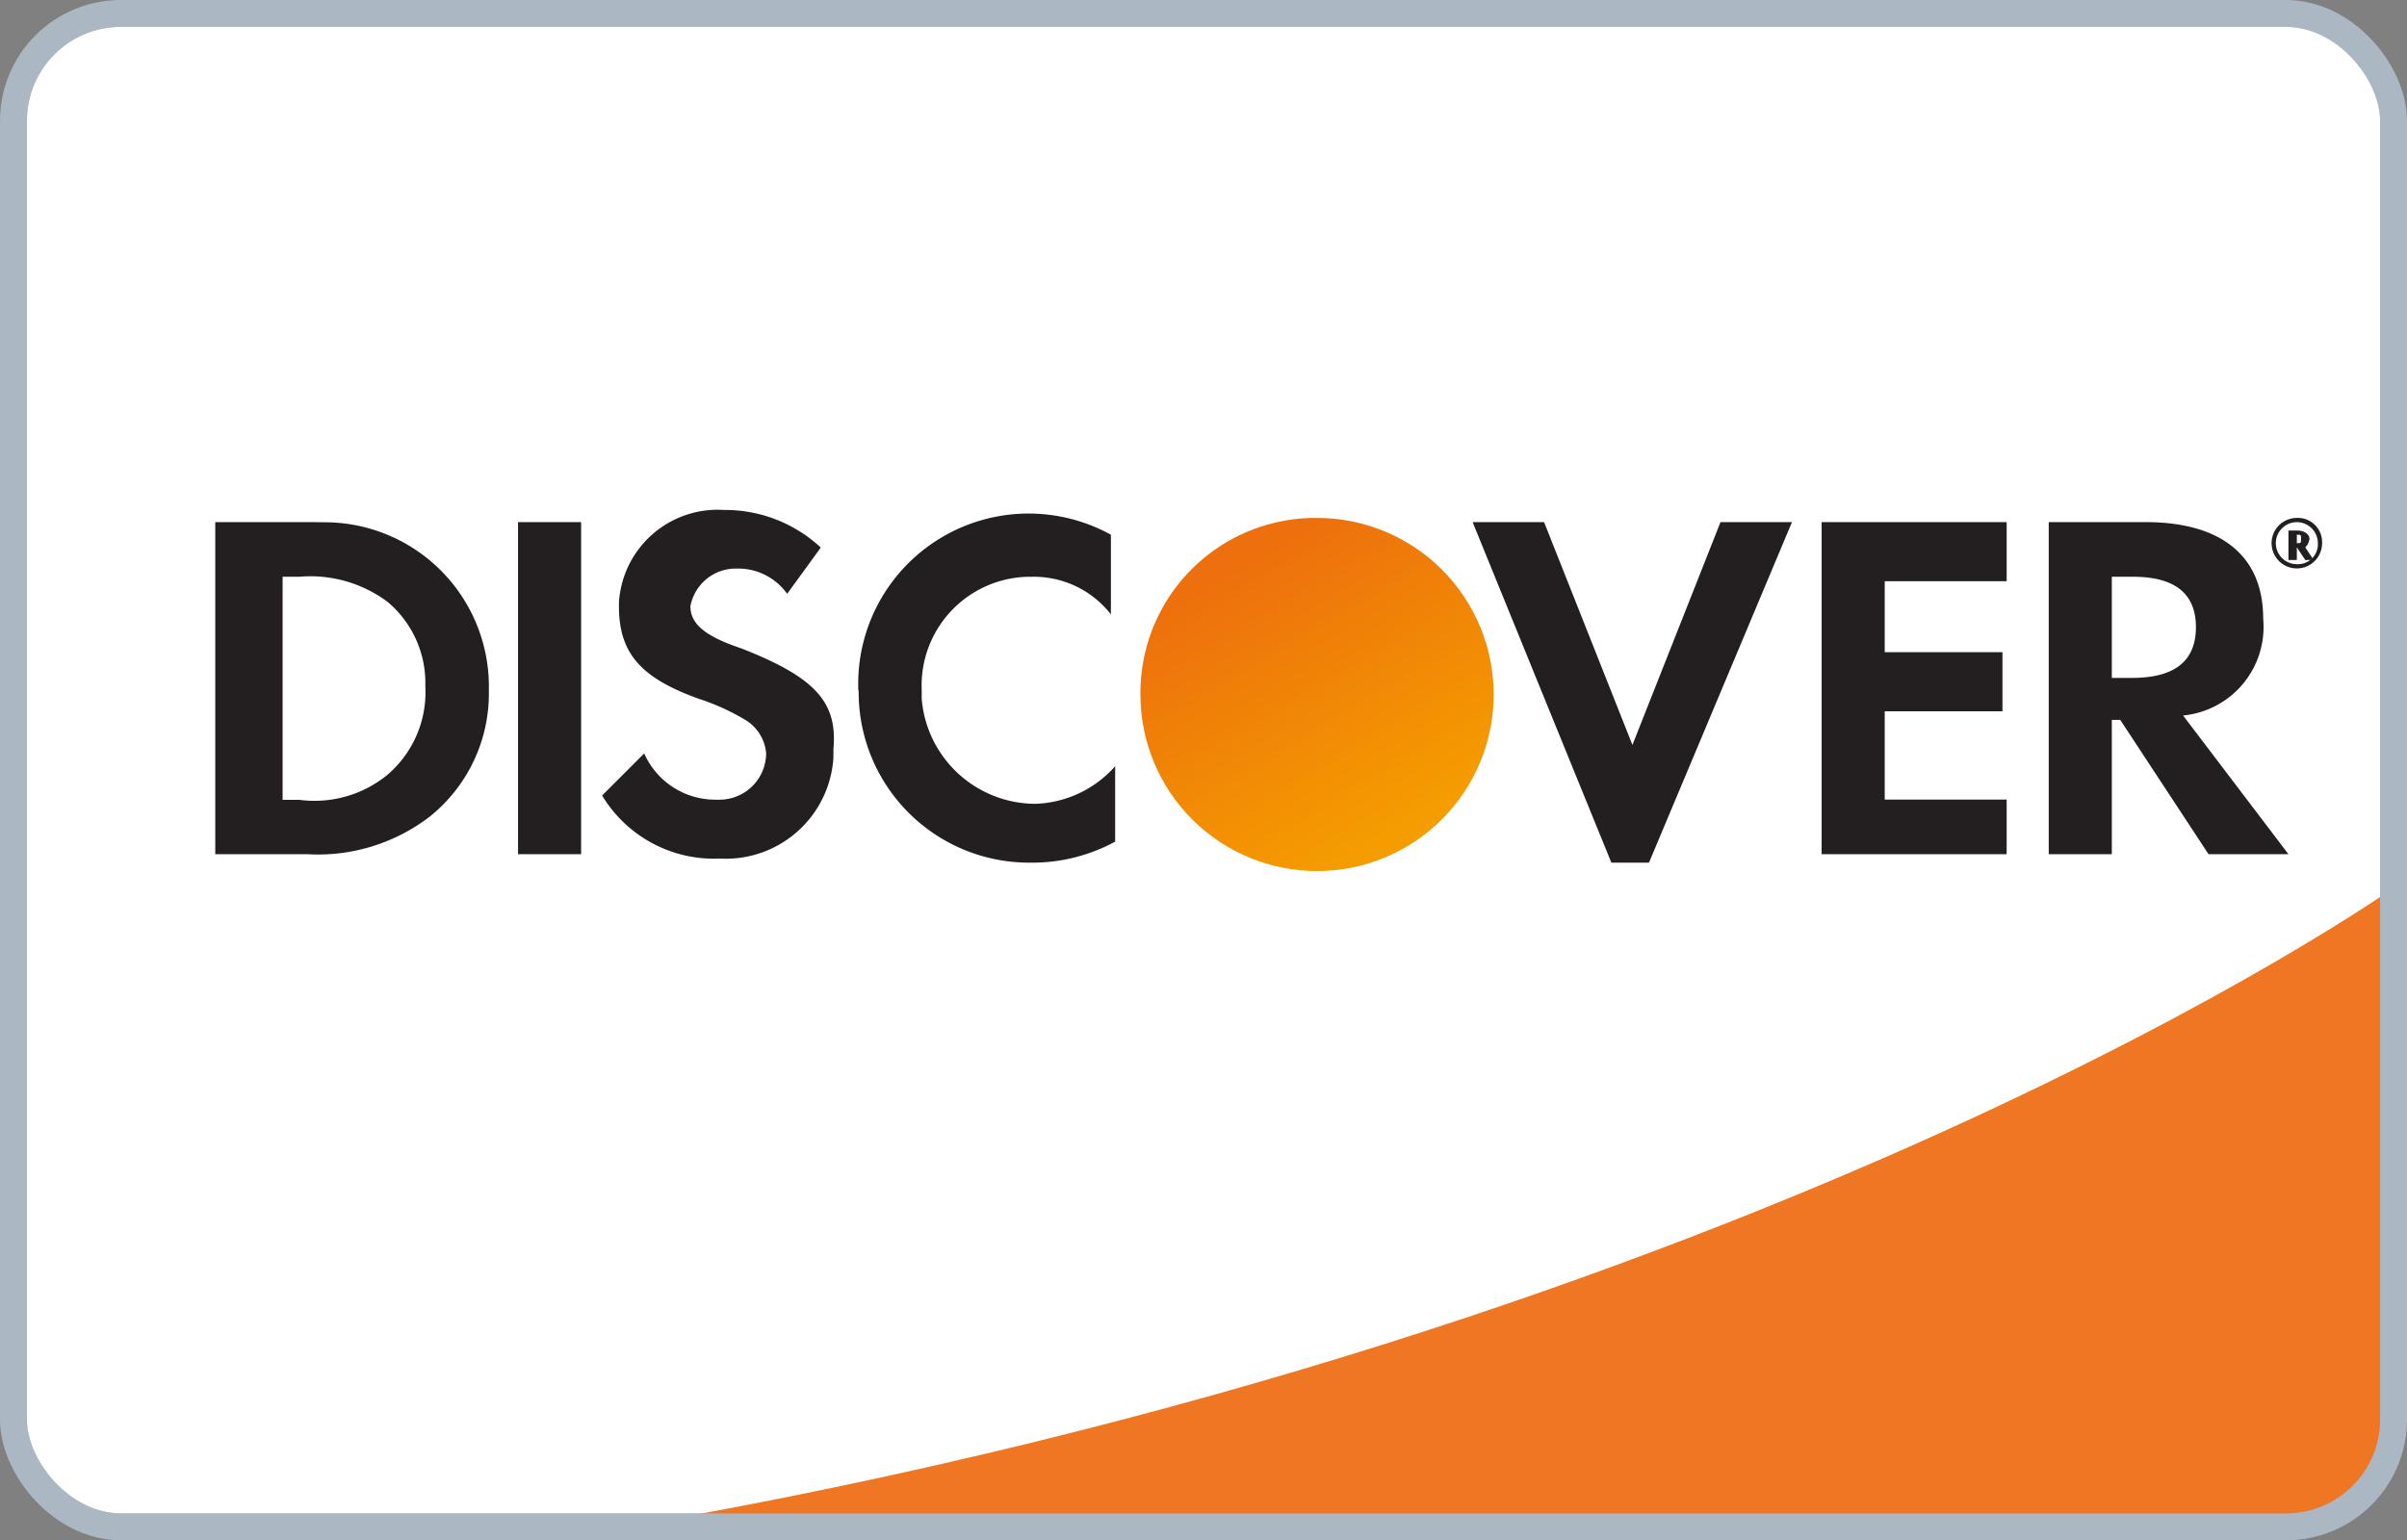
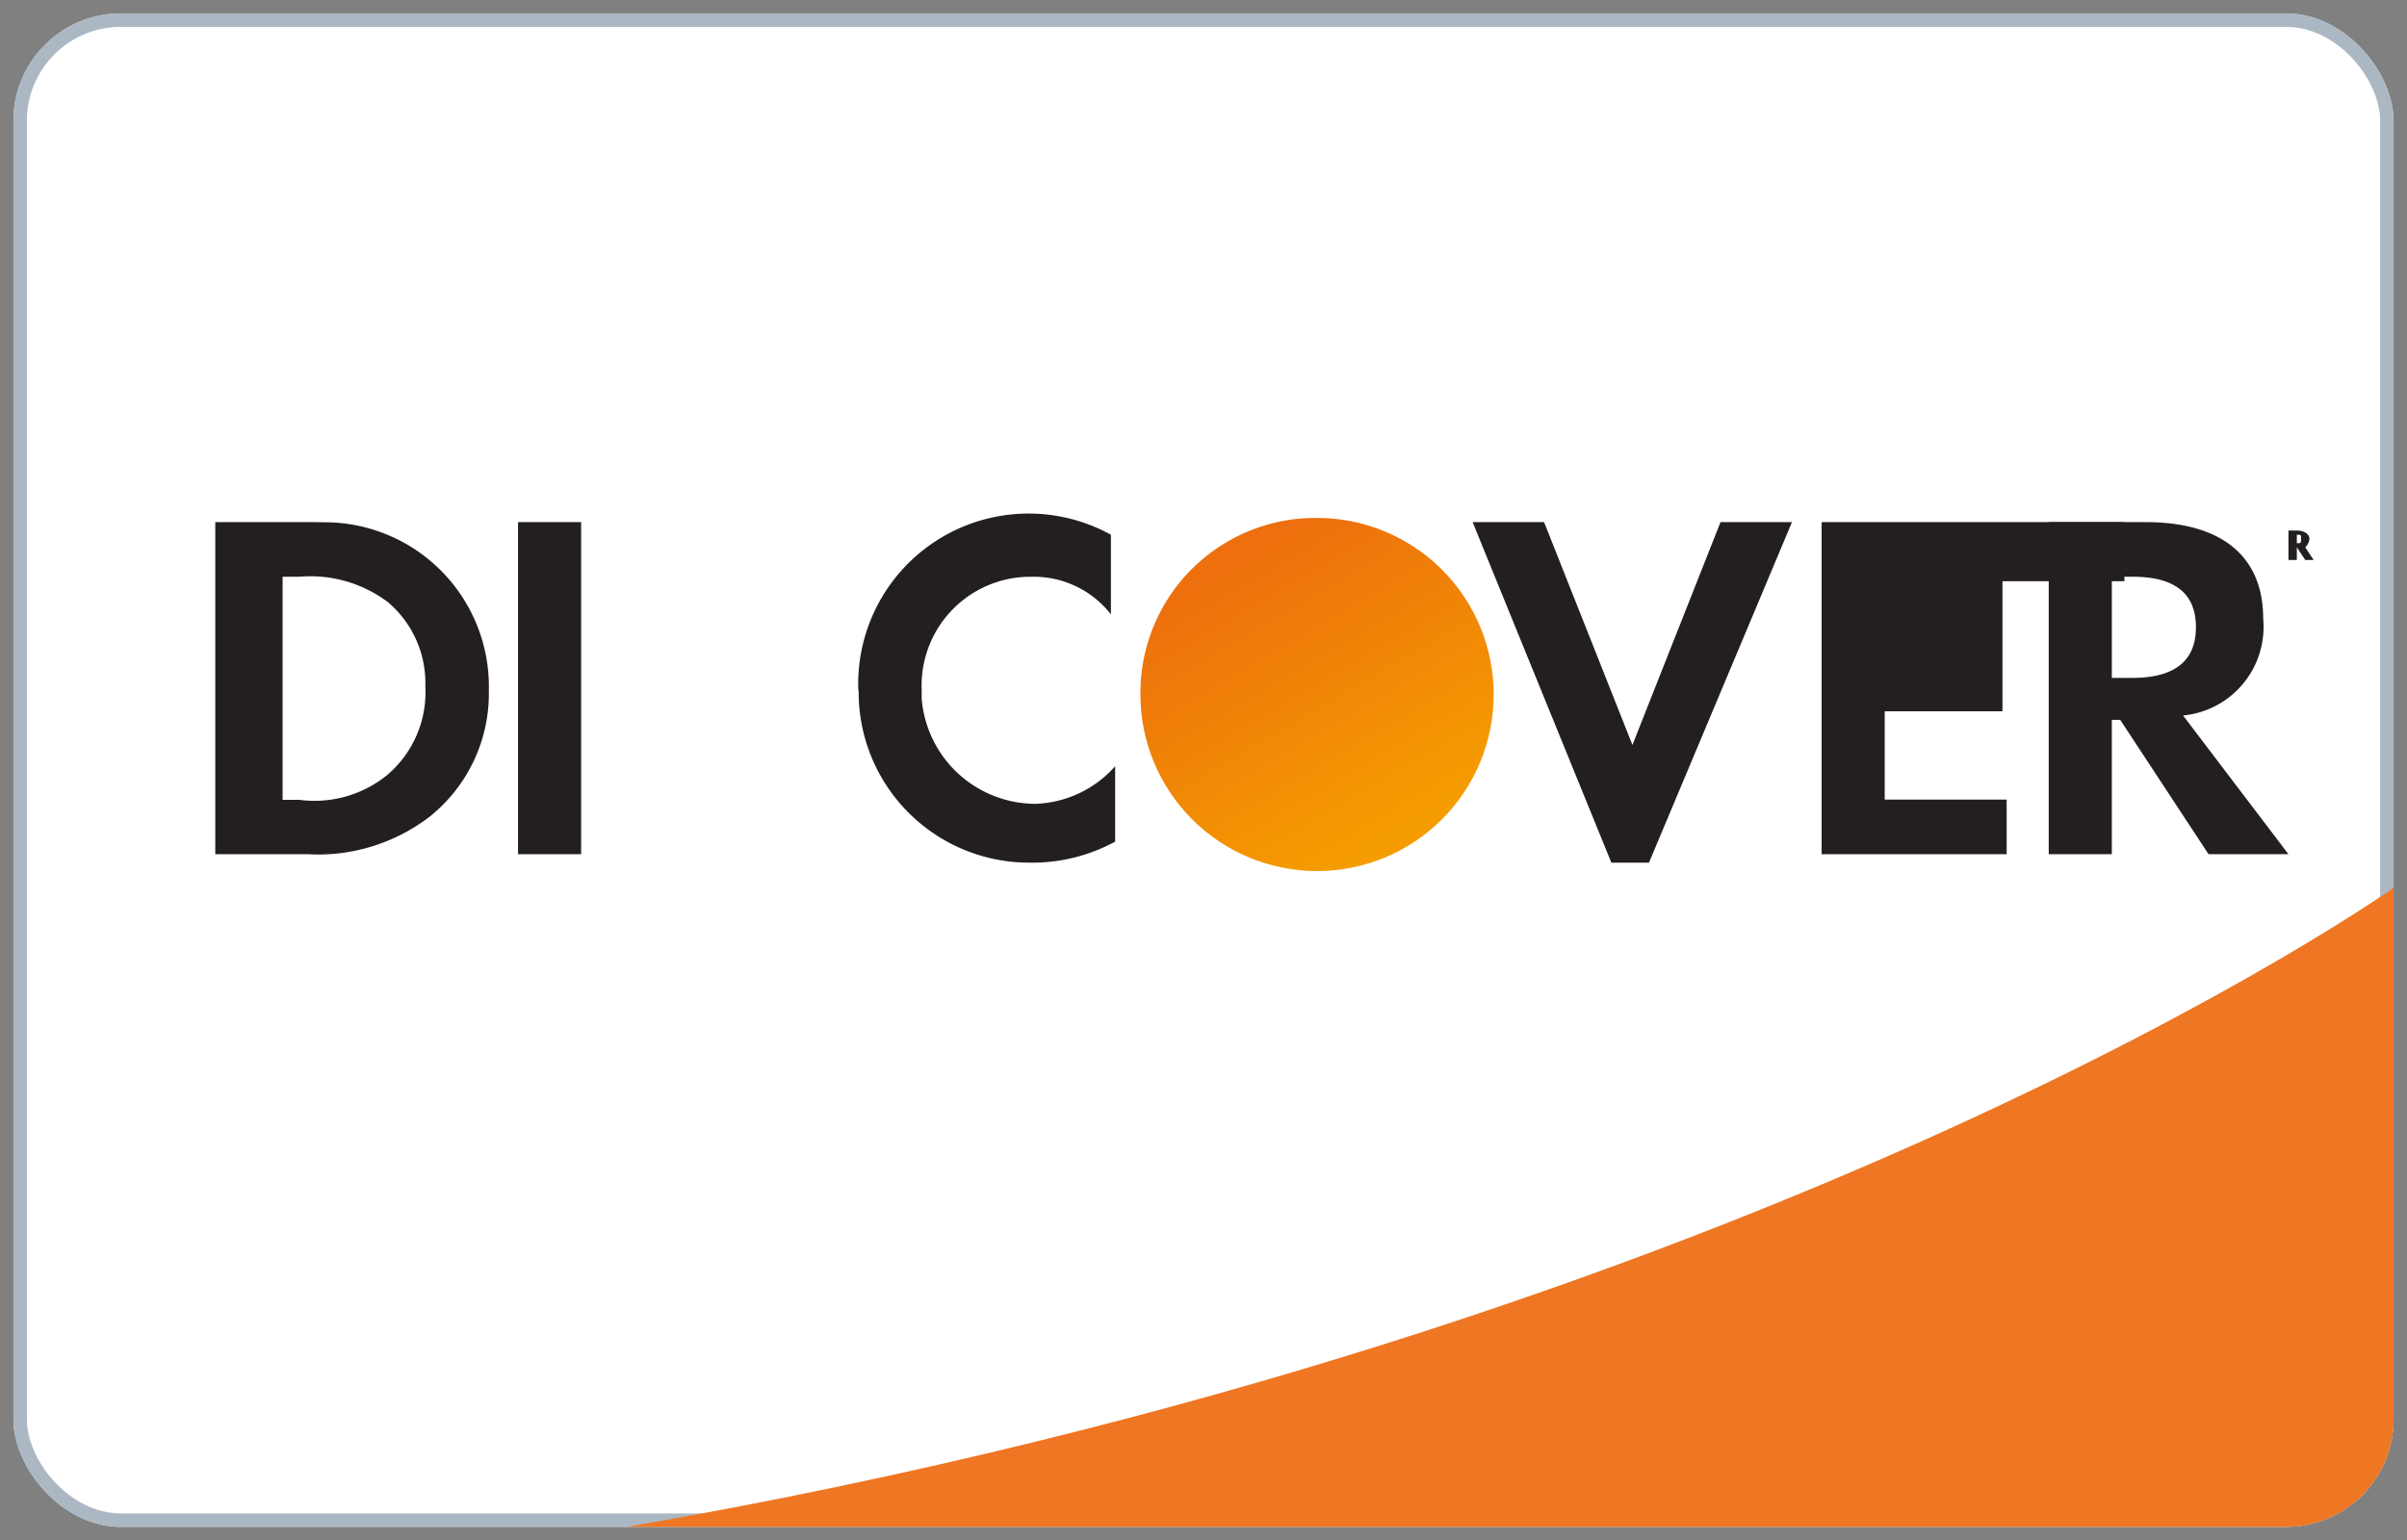
<svg xmlns="http://www.w3.org/2000/svg" width="44.792" height="28.672" viewBox="0 0 44.792 28.672">
  <rect x="0" y="0" width="44.792" height="28.672" fill="#808080" stroke="none" />
  <defs>
    <style>.a{fill:#fff;}.a,.g{stroke:#abb8c3;stroke-width:0.5px;}.b{clip-path:url(#a);}.c{fill:#ef7622;}.d{fill:#231f20;}.e{clip-path:url(#b);}.f{fill:url(#c);}.g{fill:none;}</style>
    <clipPath id="a">
      <rect class="a" width="44.292" height="28.172" rx="2" transform="translate(0 0)" />
    </clipPath>
    <clipPath id="b">
      <path d="M255.2,33.387a3.287,3.287,0,1,0,3.287-3.287,3.257,3.257,0,0,0-3.287,3.287" transform="translate(-255.2 -30.1)" />
    </clipPath>
    <linearGradient id="c" x1="0.381" y1="0.306" x2="0.621" y2="0.713" gradientUnits="objectBoundingBox">
      <stop offset="0" stop-color="#ed6f0d" />
      <stop offset="1" stop-color="#f59d00" />
    </linearGradient>
  </defs>
  <g transform="translate(0.25 0.25)">
    <g class="b" transform="translate(0 0)">
      <rect class="a" width="44.292" height="28.172" rx="2" transform="translate(0 0)" />
      <g transform="translate(3.756 9.229)">
        <path class="c" d="M275.867,38.9S264.285,47.117,243,50.795h32.867Z" transform="translate(-235.331 -31.852)" />
        <path class="d" d="M235,30.2h-1.8v6.182h1.722a3.411,3.411,0,0,0,2.269-.7,2.934,2.934,0,0,0,1.1-2.348,3.059,3.059,0,0,0-2.974-3.13Zm1.409,4.7a2.146,2.146,0,0,1-1.643.47h-.313V31.217h.313a2.4,2.4,0,0,1,1.643.47,1.97,1.97,0,0,1,.7,1.565A2.021,2.021,0,0,1,236.408,34.9Z" transform="translate(-233.2 -29.96)" />
        <rect class="d" width="1.174" height="6.182" transform="translate(5.634 0.24)" />
-         <path class="d" d="M244.982,32.481c-.7-.235-.939-.47-.939-.783a.858.858,0,0,1,.861-.7,1.116,1.116,0,0,1,.939.47l.626-.861a2.612,2.612,0,0,0-1.8-.7,1.84,1.84,0,0,0-1.956,1.722V31.7c0,.861.391,1.33,1.487,1.722a4.2,4.2,0,0,1,.861.391.8.8,0,0,1,.391.626.868.868,0,0,1-.861.861h-.078a1.446,1.446,0,0,1-1.33-.861l-.783.783a2.43,2.43,0,0,0,2.191,1.174,2.006,2.006,0,0,0,2.113-1.878v-.157C246.782,33.5,246.391,33.029,244.982,32.481Z" transform="translate(-235.201 -29.893)" />
        <path class="d" d="M248.5,33.287a3.173,3.173,0,0,0,3.208,3.208h.078a3.237,3.237,0,0,0,1.487-.391V34.7a2.071,2.071,0,0,1-1.487.7,2.129,2.129,0,0,1-2.113-1.956v-.157a2.025,2.025,0,0,1,1.956-2.113h.078a1.817,1.817,0,0,1,1.487.7V30.391a3.171,3.171,0,0,0-4.7,2.9Z" transform="translate(-236.527 -29.916)" />
        <path class="d" d="M266.074,34.348,264.43,30.2H263.1l2.582,6.339h.7l2.661-6.339h-1.33Z" transform="translate(-239.702 -29.96)" />
-         <path class="d" d="M271.4,36.382h3.443V35.365h-2.269V33.721h2.191v-1.1h-2.191V31.3h2.269V30.2H271.4Z" transform="translate(-241.507 -29.96)" />
+         <path class="d" d="M271.4,36.382h3.443V35.365h-2.269V33.721h2.191v-1.1V31.3h2.269V30.2H271.4Z" transform="translate(-241.507 -29.96)" />
        <path class="d" d="M280.791,32c0-1.174-.782-1.8-2.191-1.8h-1.8v6.182h1.174v-2.5h.157l1.643,2.5h1.487L279.3,33.8A1.657,1.657,0,0,0,280.791,32Zm-2.426,1.1h-.391V31.217h.391q1.174,0,1.174.939T278.365,33.1Z" transform="translate(-242.681 -29.96)" />
        <path class="d" d="M282.891,30.557c0-.078-.078-.157-.235-.157H282.5v.548h.156v-.235l.157.235h.156l-.156-.235A.274.274,0,0,0,282.891,30.557Zm-.235.078h0v-.157h0c.078,0,.078,0,.078.078S282.735,30.635,282.656,30.635Z" transform="translate(-243.92 -30.003)" />
-         <path class="d" d="M282.569,30.1a.47.47,0,1,0,.47.47h0a.451.451,0,0,0-.47-.47Zm0,.861a.391.391,0,1,1,.391-.391h0a.37.37,0,0,1-.391.391Z" transform="translate(-243.833 -29.938)" />
        <g transform="translate(17.216 0.162)">
          <g class="e">
            <path class="f" d="M263.843,33.891,258.991,26.3,251.4,31.152l4.852,7.591Z" transform="translate(-254.374 -29.274)" />
          </g>
        </g>
      </g>
    </g>
-     <rect class="g" width="44.292" height="28.172" rx="2" transform="translate(0 0)" />
  </g>
</svg>